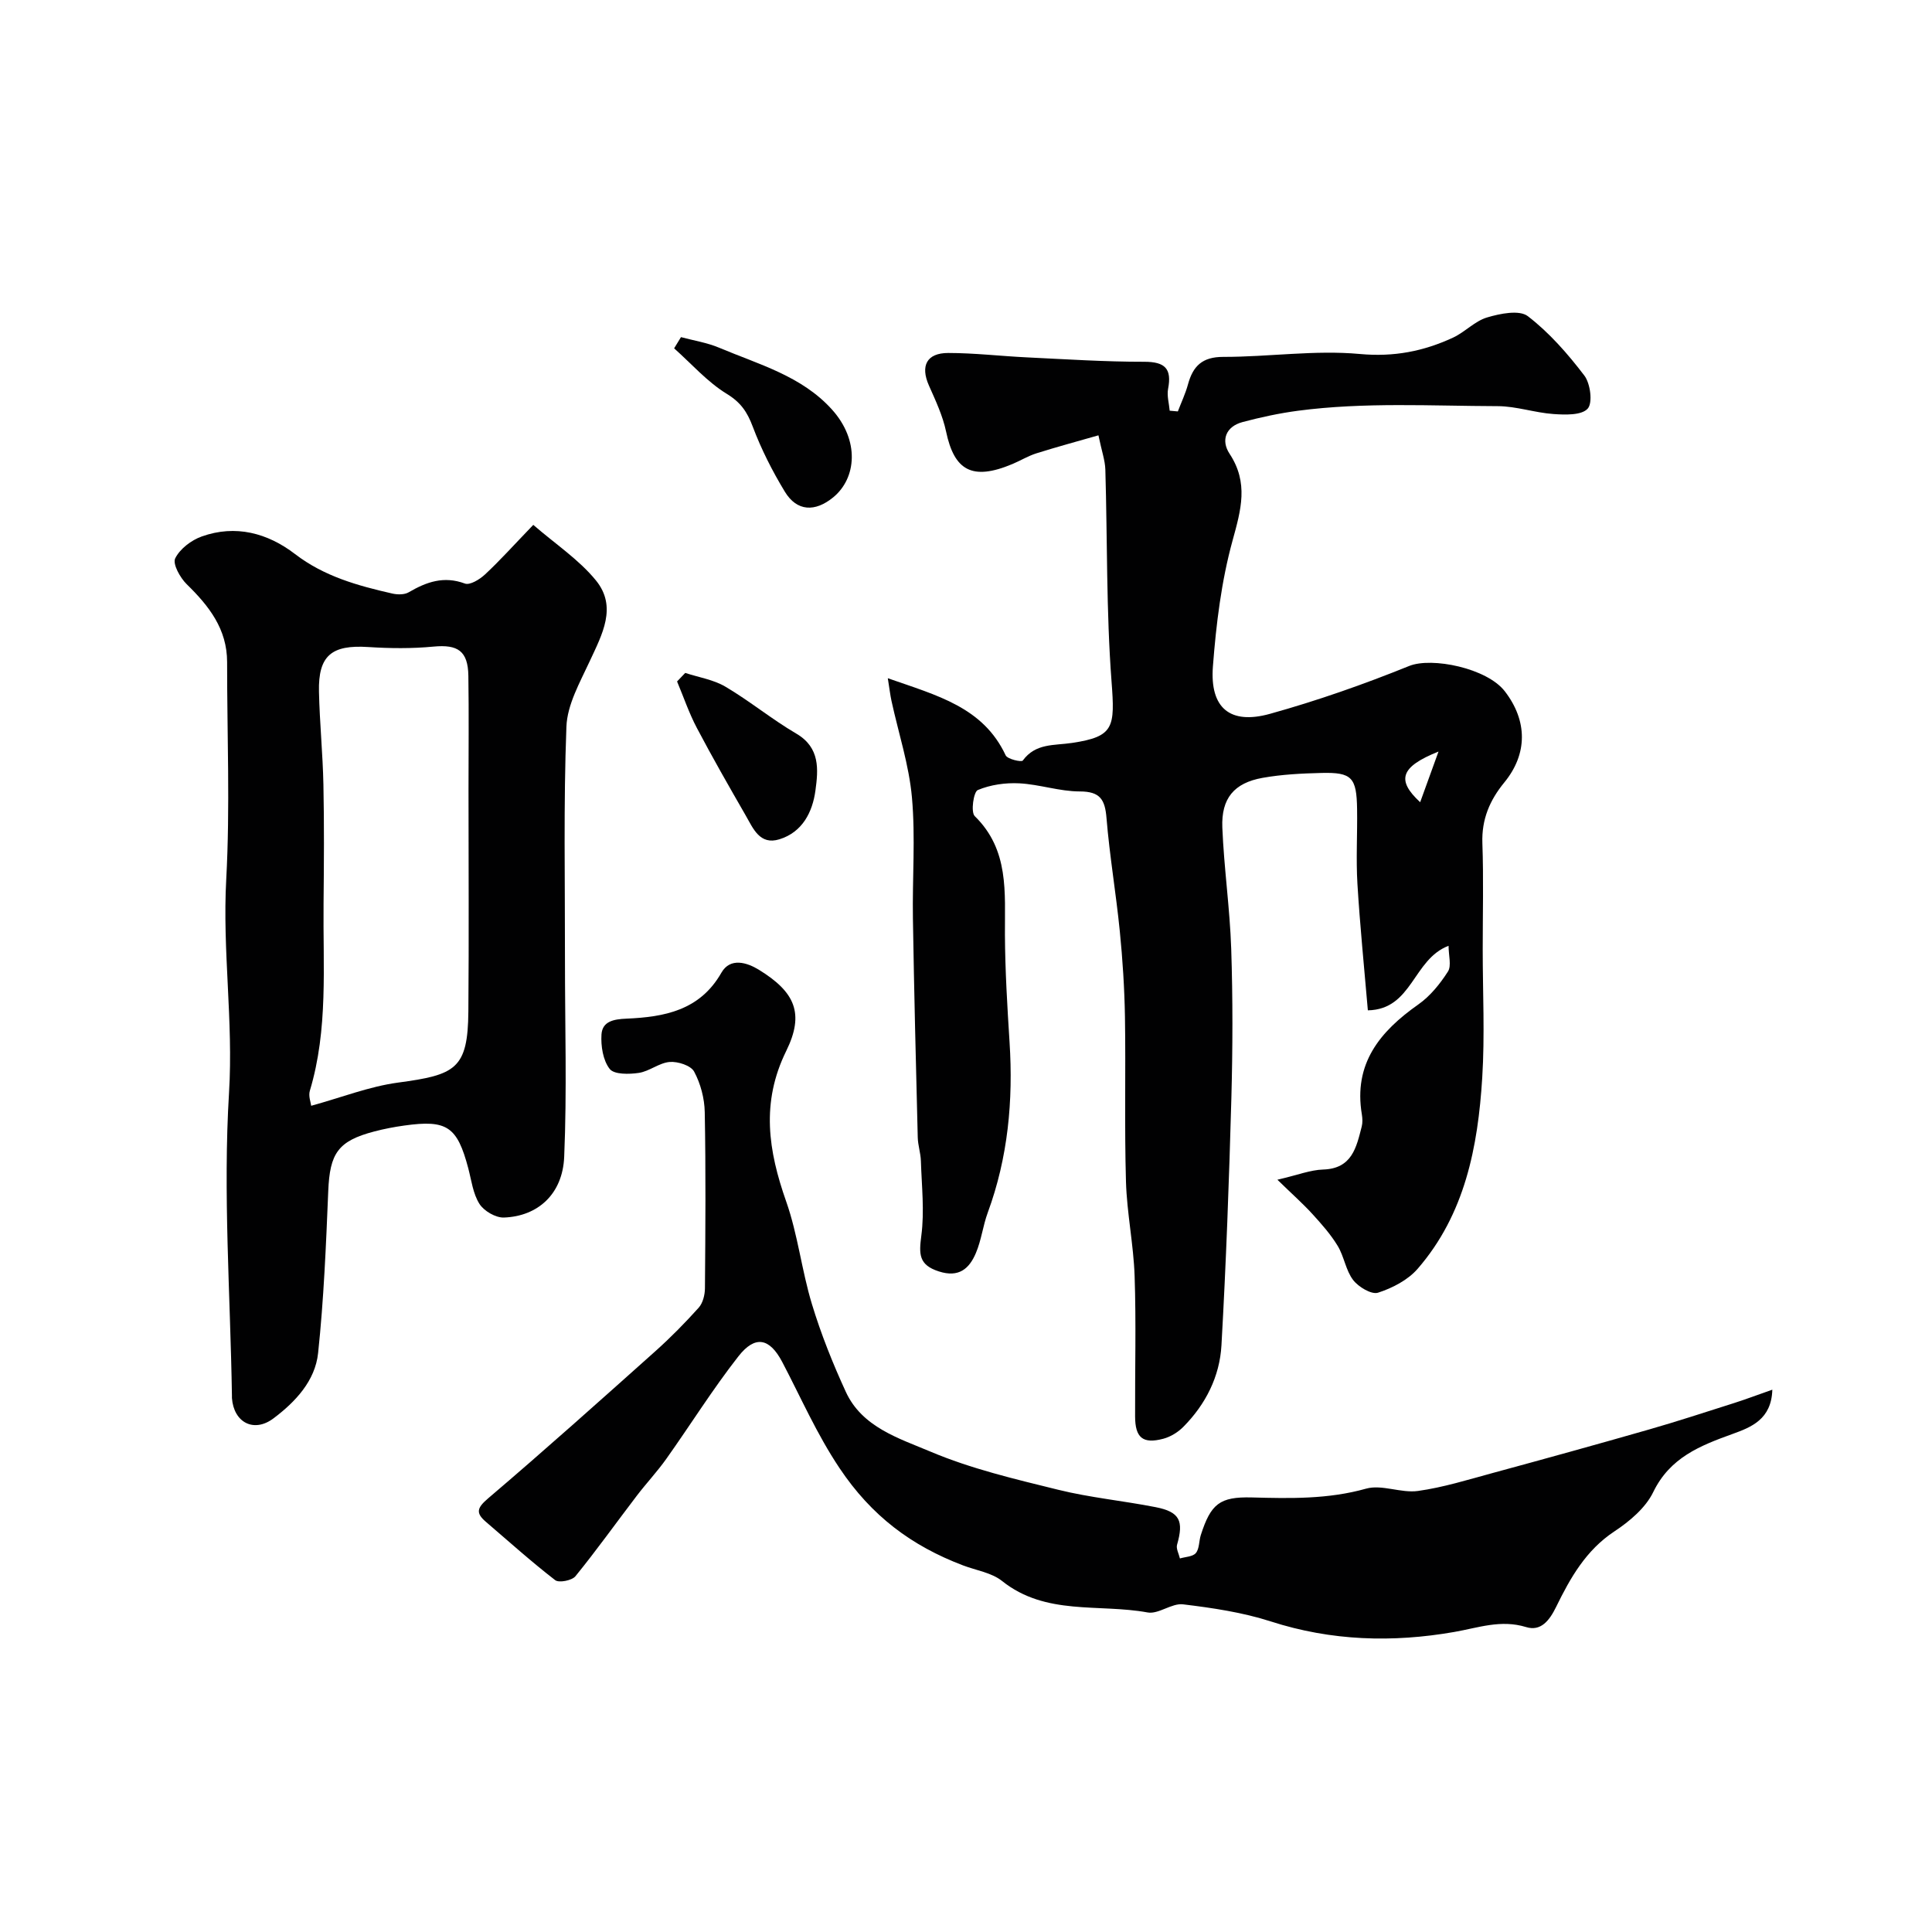
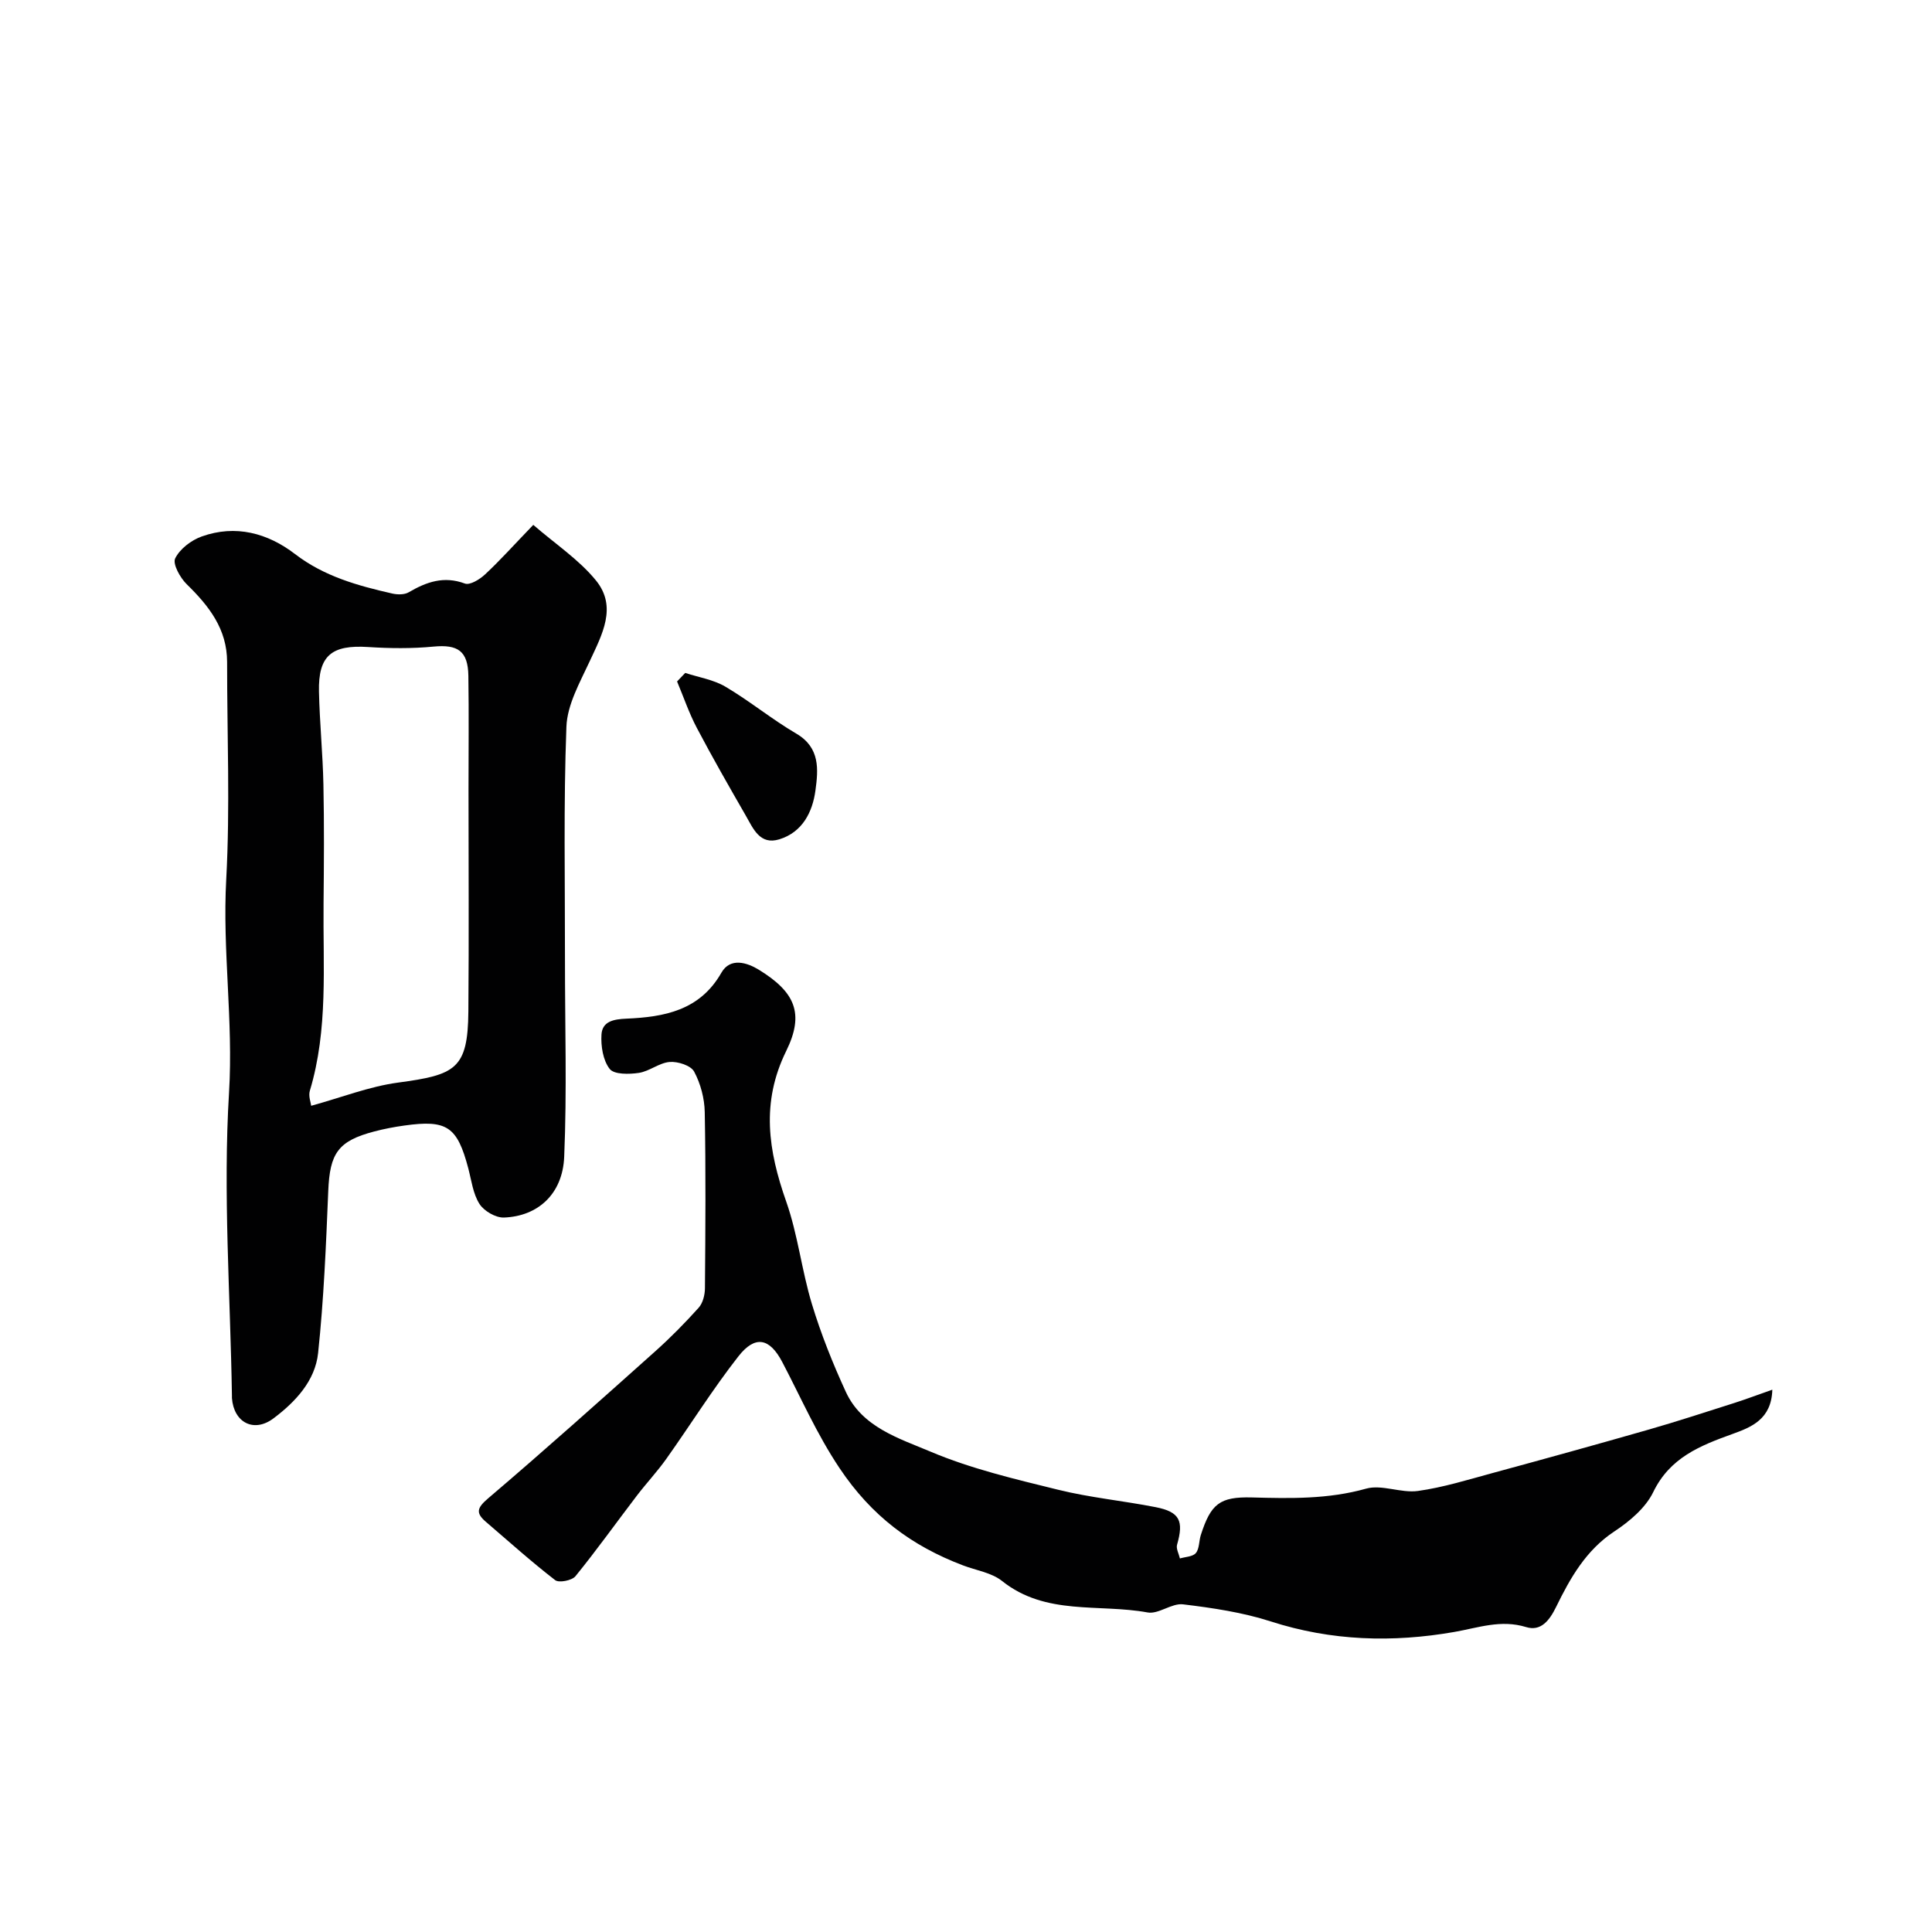
<svg xmlns="http://www.w3.org/2000/svg" enable-background="new 0 0 400 400" viewBox="0 0 400 400">
  <g fill="#010102">
-     <path d="m183.81 140.42c10.25 3.59 19.73 5.99 24.4 15.96.37.8 3.28 1.45 3.54 1.09 2.66-3.64 6.47-3.09 10.24-3.66 8.7-1.31 8.86-3.23 8.14-12.75-1.1-14.56-.85-29.23-1.28-43.84-.06-1.91-.75-3.81-1.43-7.09-4.36 1.25-8.63 2.4-12.85 3.73-1.71.54-3.27 1.5-4.93 2.2-8.44 3.56-12.08 1.27-13.76-6.69-.69-3.29-2.18-6.45-3.56-9.56-1.79-4.05-.48-6.73 4-6.73 5.43 0 10.86.65 16.29.91 8.1.39 16.2.92 24.3.91 4.32 0 5.73 1.44 4.93 5.61-.27 1.43.2 3.01.33 4.52.56.05 1.12.1 1.69.15.71-1.86 1.58-3.69 2.1-5.6 1.03-3.79 2.96-5.7 7.31-5.69 9.43.01 18.95-1.46 28.27-.6 7.06.65 13.18-.56 19.28-3.38 2.48-1.15 4.53-3.44 7.08-4.19 2.68-.8 6.66-1.61 8.42-.26 4.44 3.41 8.27 7.79 11.69 12.28 1.27 1.66 1.78 5.68.7 6.87-1.27 1.4-4.67 1.28-7.09 1.11-3.87-.27-7.69-1.62-11.54-1.63-13.78-.04-27.6-.86-41.34.95-3.86.51-7.7 1.34-11.47 2.34-3.51.93-4.52 3.8-2.71 6.55 3.99 6.05 2.38 11.61.63 17.98-2.32 8.43-3.4 17.31-4.07 26.06-.66 8.62 3.54 12.12 11.82 9.82 9.77-2.72 19.41-6.1 28.82-9.91 4.66-1.88 16.09.43 19.8 5.25 4.72 6.12 4.73 12.97-.11 18.87-3.02 3.68-4.71 7.64-4.54 12.56.26 7.32.07 14.66.07 21.99 0 8.86.45 17.76-.1 26.59-.89 14.32-3.58 28.27-13.38 39.56-2.02 2.32-5.22 3.98-8.2 4.94-1.35.43-4.05-1.19-5.15-2.63-1.53-2-1.86-4.87-3.2-7.07-1.45-2.39-3.35-4.53-5.24-6.6-1.98-2.17-4.2-4.13-7.24-7.09 4.22-.98 6.83-2.03 9.47-2.11 5.99-.19 6.88-4.58 7.99-8.9.2-.78.16-1.68.03-2.49-1.77-10.52 3.71-17.18 11.69-22.79 2.45-1.72 4.5-4.26 6.13-6.81.77-1.21.13-3.33.13-5.33-7.4 2.79-7.46 13.18-16.71 13.36-.76-8.94-1.64-17.56-2.16-26.2-.31-5.15.01-10.33-.07-15.49-.1-6.54-1.09-7.61-7.35-7.46-4.09.1-8.23.3-12.24 1.02-5.86 1.05-8.55 4.23-8.31 10.28.34 8.38 1.56 16.73 1.84 25.11.34 10.32.31 20.67.03 30.99-.47 17.04-1.09 34.08-2.05 51.09-.36 6.47-3.27 12.23-7.89 16.89-1.11 1.12-2.65 2.07-4.16 2.47-4.23 1.12-5.82-.21-5.83-4.63-.04-9.68.23-19.38-.1-29.05-.22-6.54-1.6-13.03-1.79-19.57-.33-11.35-.03-22.72-.21-34.08-.1-5.93-.48-11.88-1.07-17.78-.78-7.82-2.11-15.58-2.75-23.4-.31-3.82-1.31-5.51-5.53-5.51-4.17 0-8.32-1.46-12.51-1.68-2.88-.15-5.99.29-8.61 1.39-.88.37-1.48 4.57-.63 5.4 7.17 7.01 6.2 15.81 6.25 24.54.04 7.43.49 14.87.96 22.3.77 12.06-.32 23.84-4.52 35.26-1 2.72-1.32 5.7-2.45 8.35-1.37 3.24-3.52 5.16-7.68 3.81-4.2-1.35-4.11-3.61-3.62-7.4.67-5.07.07-10.32-.09-15.48-.05-1.62-.61-3.23-.65-4.85-.38-15.1-.76-30.19-1-45.29-.14-8.36.54-16.78-.2-25.08-.6-6.75-2.79-13.35-4.24-20.03-.26-1.2-.4-2.44-.76-4.68zm110.22 25.67c1.21-3.33 2.32-6.41 3.8-10.49-7.93 3.18-8.74 5.92-3.8 10.49z" />
    <path d="m366.94 287.72c-.17 6.16-4.41 7.78-8.22 9.16-6.73 2.43-12.96 4.87-16.44 12.05-1.58 3.26-4.88 6.04-8.01 8.11-5.92 3.9-9.16 9.66-12.09 15.65-1.4 2.86-3.18 5.11-6.21 4.18-5.24-1.61-9.89.14-14.88 1.01-12.76 2.23-25.44 1.87-37.99-2.18-5.84-1.88-12.05-2.8-18.17-3.54-2.35-.28-5.08 2.1-7.34 1.68-10.08-1.85-21.09.71-30.12-6.51-2.18-1.74-5.38-2.2-8.11-3.24-10.62-4.04-18.91-10.2-25.55-20.14-4.75-7.1-7.99-14.61-11.86-21.97-2.63-5-5.62-5.56-9.06-1.18-5.32 6.79-9.91 14.16-14.91 21.2-1.89 2.67-4.15 5.07-6.14 7.68-4.24 5.55-8.3 11.25-12.7 16.66-.72.89-3.42 1.42-4.2.81-4.94-3.82-9.59-8-14.34-12.07-2.15-1.84-1.85-2.89.46-4.86 11.71-9.97 23.18-20.24 34.65-30.49 3.15-2.82 6.13-5.85 8.95-8.99.86-.96 1.28-2.65 1.29-4 .1-12.16.19-24.32-.04-36.48-.05-2.84-.86-5.91-2.2-8.4-.68-1.26-3.37-2.13-5.06-1.99-2.17.17-4.19 1.93-6.38 2.26-2.01.3-5.12.36-6.04-.82-1.39-1.77-1.85-4.75-1.7-7.14.18-2.72 2.53-3.16 5.17-3.27 7.82-.34 15.19-1.68 19.65-9.5 1.85-3.25 5.36-2.1 7.77-.62 7.46 4.59 9.49 9.02 5.66 16.81-5.27 10.71-3.71 20.65 0 31.19 2.41 6.85 3.2 14.25 5.32 21.22 1.88 6.2 4.31 12.28 7.02 18.17 3.37 7.33 11.01 9.62 17.52 12.37 8.41 3.56 17.49 5.69 26.41 7.89 6.63 1.64 13.5 2.29 20.21 3.61 5 .98 5.86 2.83 4.44 7.77-.24.82.37 1.89.59 2.85 1.14-.34 2.67-.36 3.3-1.12.74-.9.63-2.47 1.02-3.71 2.08-6.48 3.92-7.97 10.56-7.8 7.96.21 15.8.39 23.66-1.82 3.27-.92 7.23.96 10.73.48 5.23-.73 10.36-2.33 15.48-3.72 10.79-2.93 21.56-5.91 32.31-8.99 5.9-1.69 11.74-3.61 17.6-5.47 2.46-.78 4.87-1.7 7.99-2.79z" />
    <path d="m110.41 108.67c4.63 4.01 9.48 7.21 12.98 11.51 4.45 5.48 1.27 11.18-1.29 16.71-2.02 4.37-4.66 8.98-4.83 13.57-.61 16.01-.28 32.05-.3 48.08-.01 13.66.42 27.34-.16 40.98-.33 7.71-5.45 12.3-12.48 12.56-1.7.06-4.13-1.35-5.06-2.82-1.34-2.1-1.66-4.87-2.32-7.38-2.29-8.64-4.39-10.09-13.23-8.85-2.1.29-4.19.69-6.24 1.23-7.51 1.97-9.2 4.52-9.52 12.34-.46 11.19-.92 22.41-2.1 33.54-.61 5.75-4.7 10.11-9.24 13.52-4.06 3.05-8.23.86-8.6-4.21-.01-.17 0-.33 0-.5-.33-20.93-1.87-41.93-.6-62.76.9-14.83-1.39-29.39-.58-44.14.81-14.95.17-29.98.18-44.98 0-6.83-3.75-11.61-8.36-16.11-1.36-1.33-2.95-4.19-2.39-5.35.97-1.97 3.33-3.77 5.5-4.54 7-2.5 13.64-.71 19.3 3.63 6.05 4.65 13.01 6.56 20.16 8.19 1.08.24 2.51.26 3.4-.27 3.68-2.15 7.27-3.42 11.63-1.8 1.03.38 3.06-.86 4.15-1.88 3.03-2.81 5.81-5.92 10-10.27zm-45.98 120.27c6.29-1.73 12.04-4 17.98-4.8 11.88-1.6 14.46-2.78 14.56-14.73.13-15.31.03-30.62.03-45.93 0-7.85.09-15.71-.03-23.56-.08-5.17-2.2-6.52-7.2-6.05-4.48.43-9.04.38-13.54.09-7.57-.49-10.36 1.76-10.19 9.25.14 6.43.79 12.84.92 19.27.17 8.18.11 16.37.03 24.56-.14 12.98.99 26.06-2.84 38.79-.33 1.08.2 2.43.28 3.11z" />
-     <path d="m140.99 69.8c2.64.71 5.41 1.14 7.9 2.19 8.22 3.47 17.09 5.84 23.36 12.8 5.77 6.41 5.08 14.2.28 18.16-3.78 3.11-7.54 2.95-10.03-1.14-2.6-4.28-4.9-8.82-6.66-13.5-1.14-3.02-2.46-4.99-5.37-6.77-4.04-2.47-7.3-6.22-10.9-9.42.48-.78.95-1.55 1.42-2.32z" />
    <path d="m141.87 139.32c2.79.92 5.85 1.39 8.32 2.85 5.05 2.98 9.62 6.76 14.68 9.72 4.97 2.91 4.54 7.47 3.96 11.76-.6 4.46-2.68 8.64-7.47 10.12-4.05 1.25-5.42-2.24-6.95-4.9-3.46-6.01-6.91-12.04-10.14-18.17-1.62-3.07-2.74-6.4-4.09-9.61.56-.59 1.13-1.18 1.69-1.77z" />
  </g>
</svg>